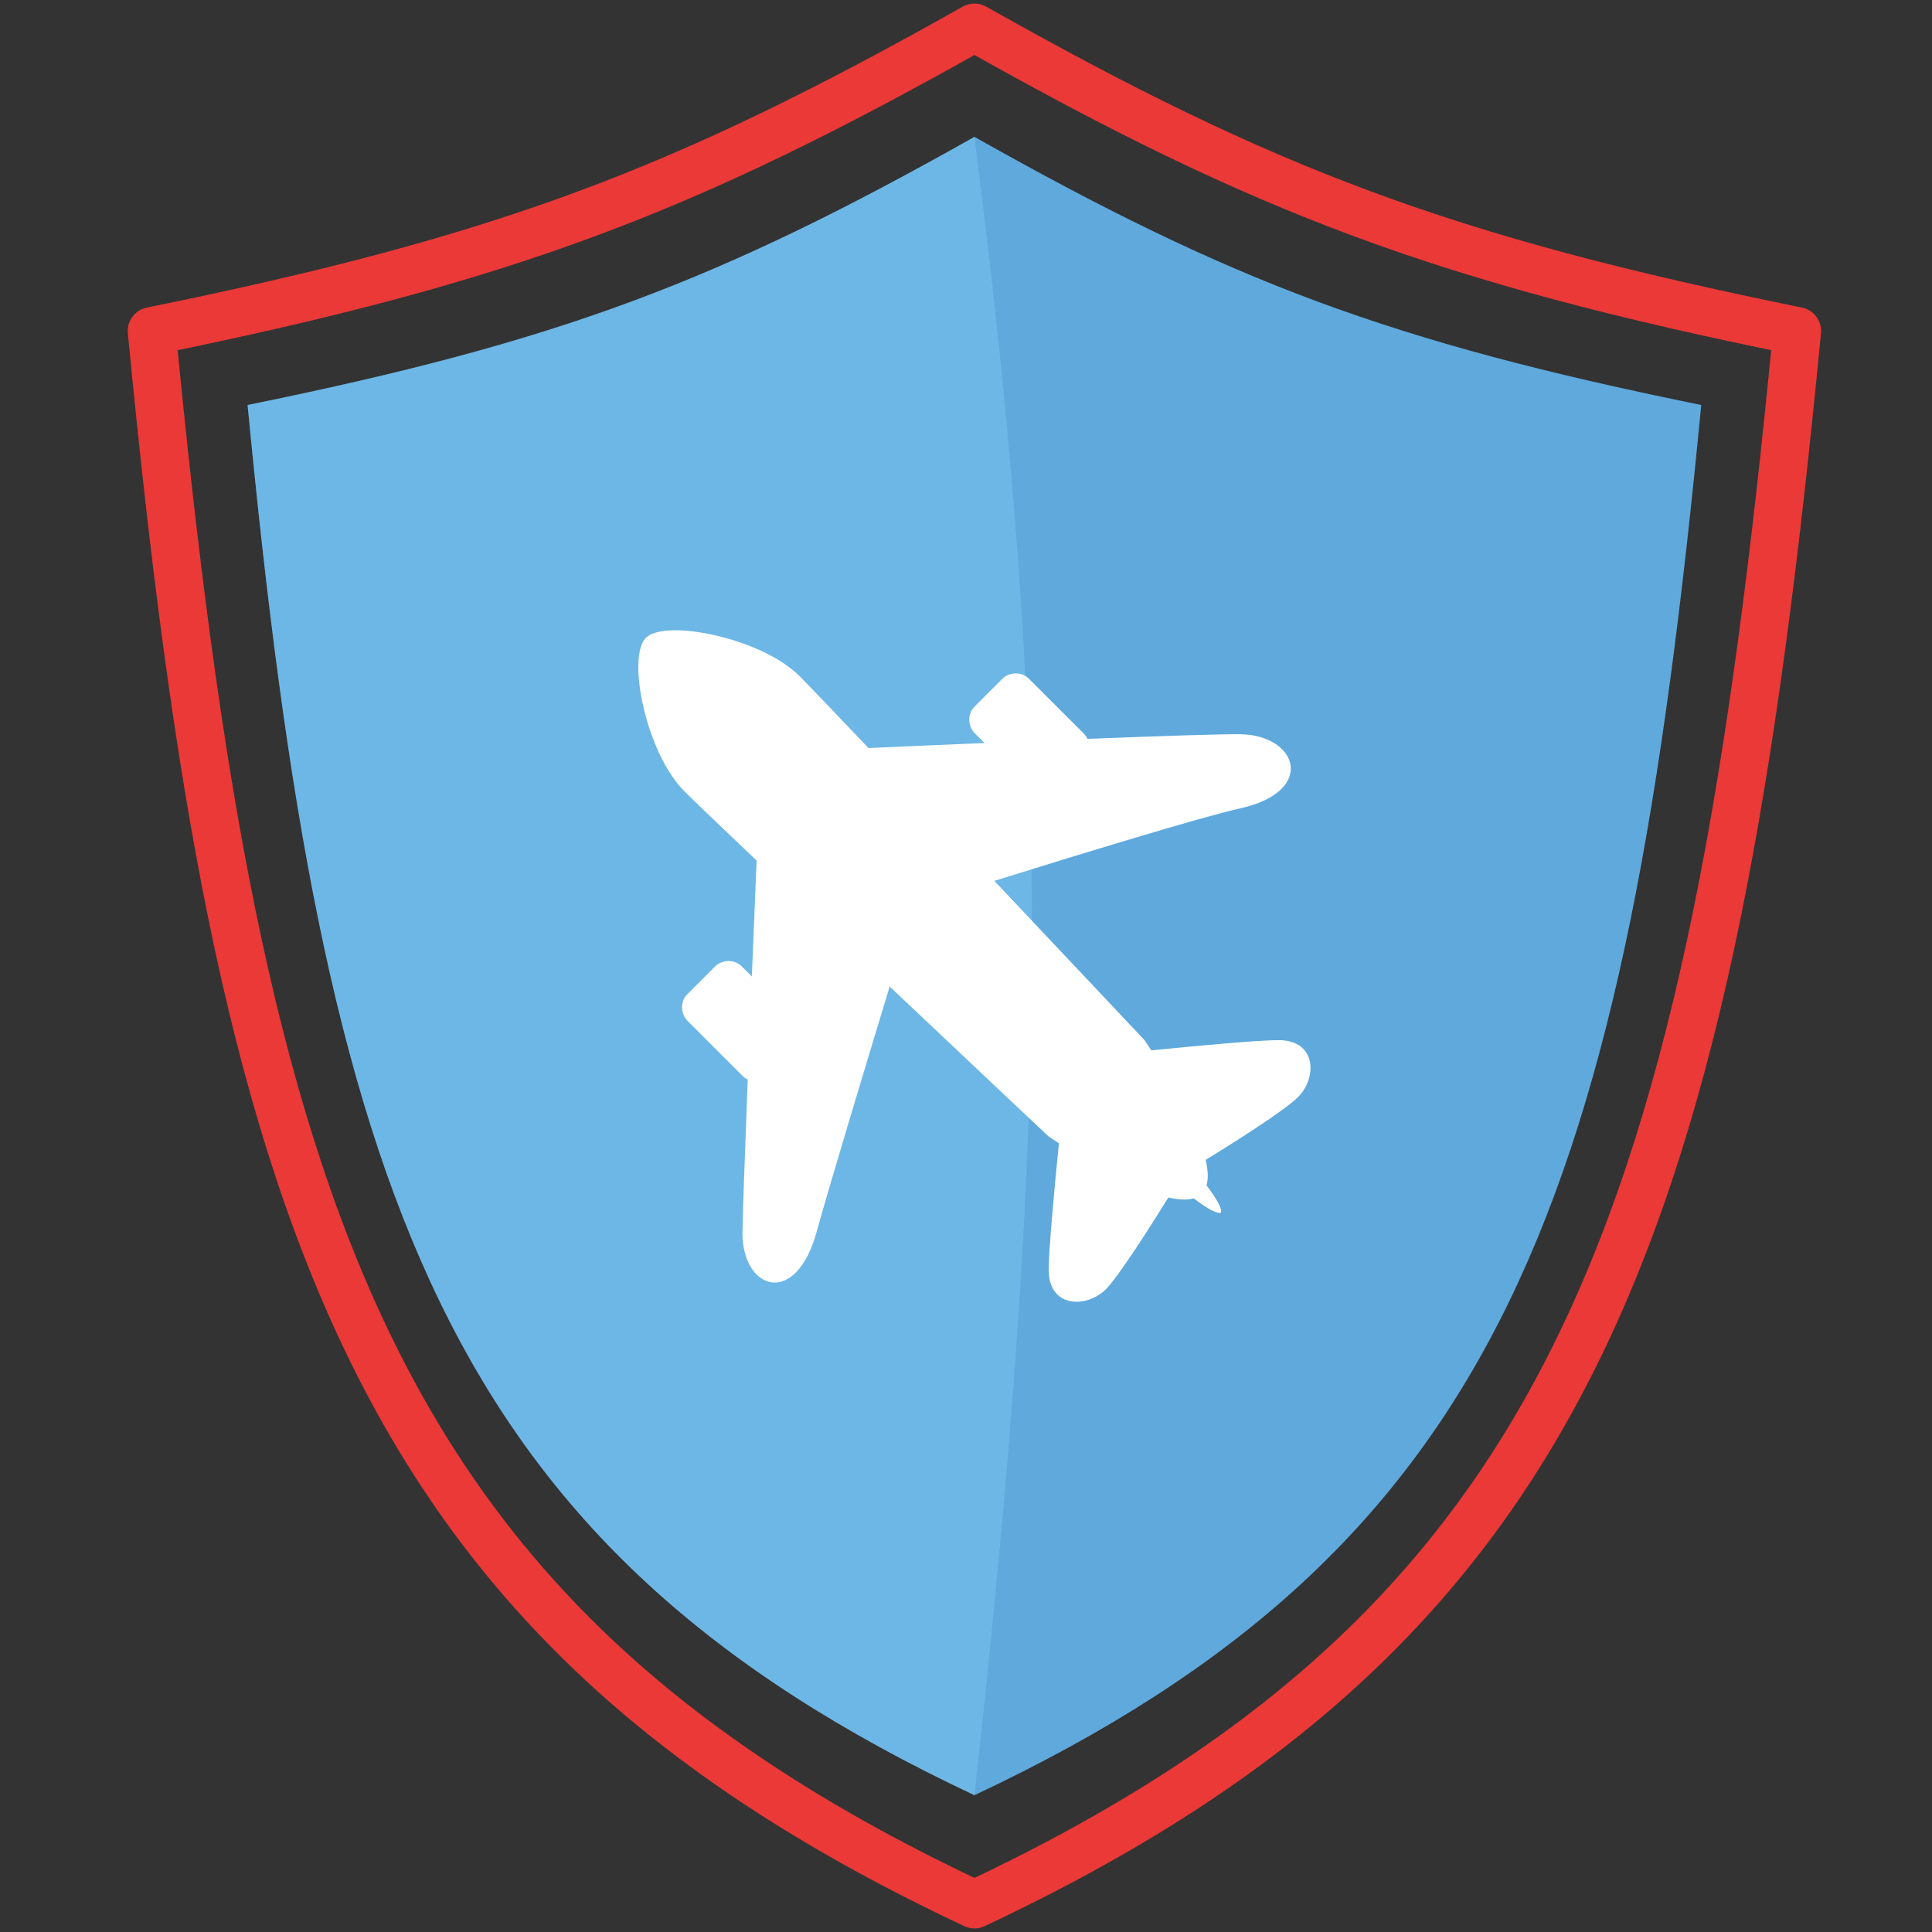
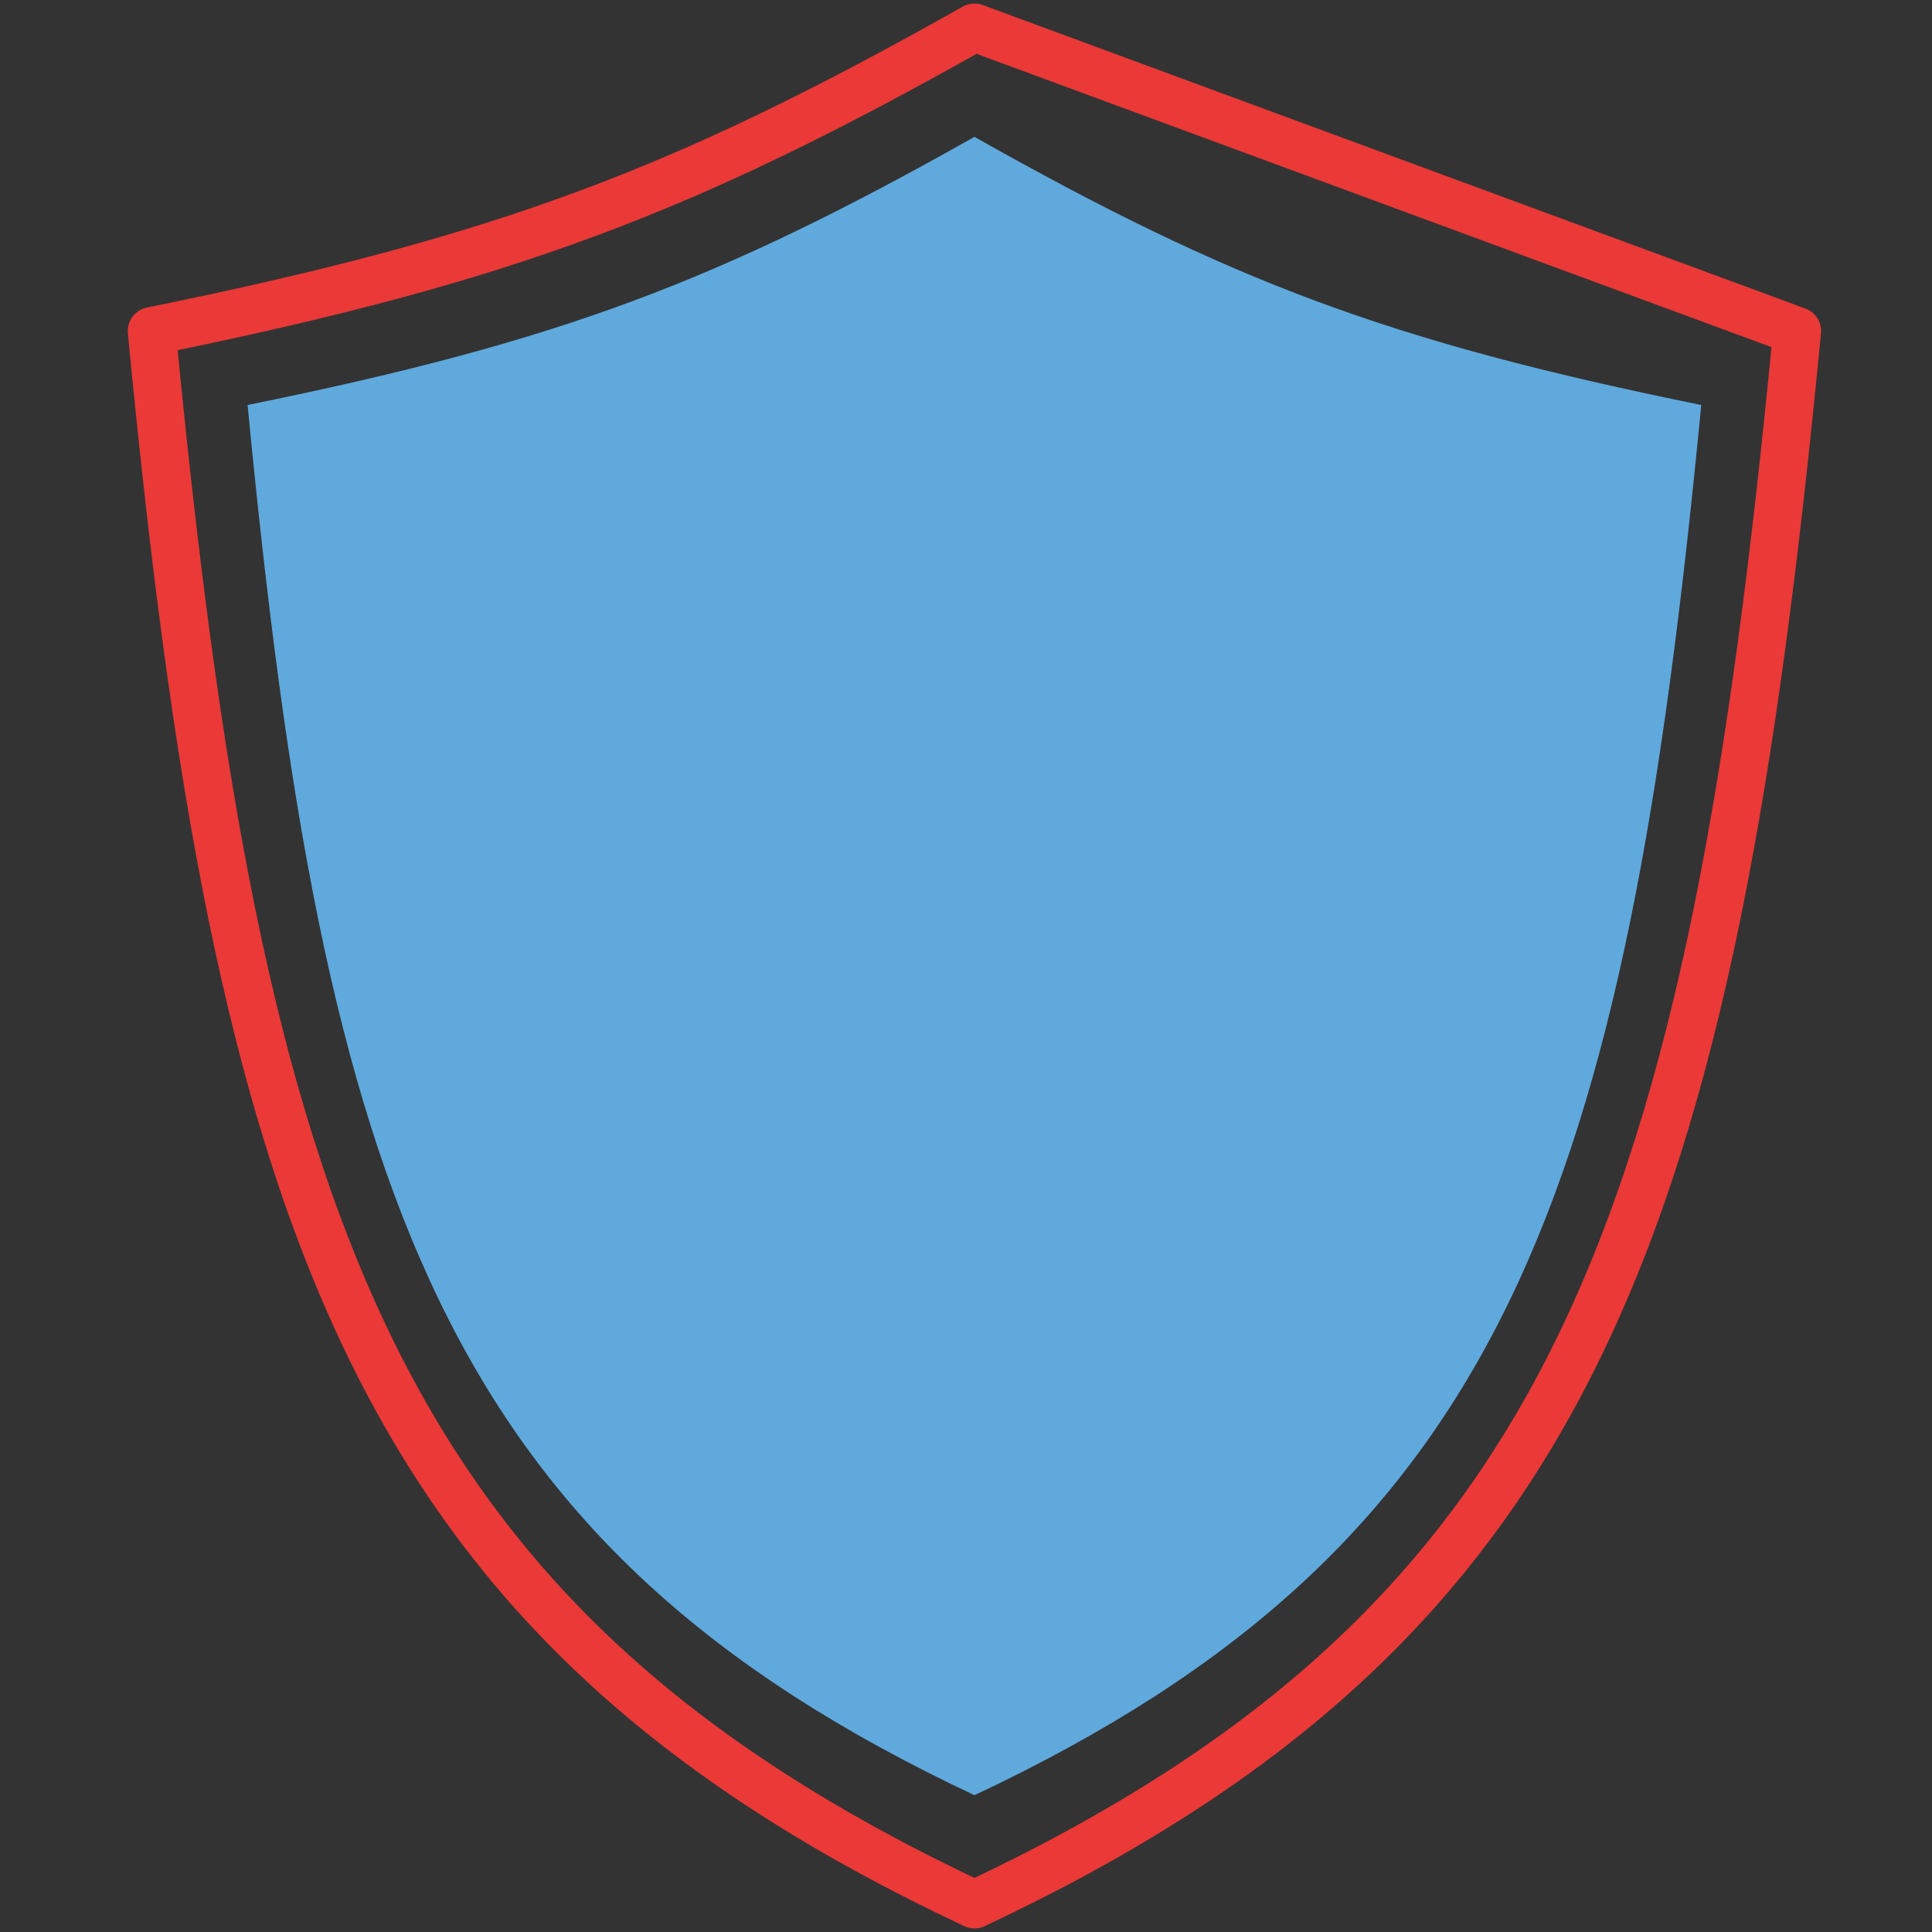
<svg xmlns="http://www.w3.org/2000/svg" width="32" height="32" viewBox="0 0 32 32" fill="none">
  <rect x="0" y="0" width="32" height="32" fill="#333333" stroke="none" />
-   <path d="M29.766 5.483C28.346 20.263 26.113 26.855 16.14 31.544C6.166 26.855 3.933 20.263 2.513 5.483C8.367 4.293 11.331 3.167 16.14 0.456C20.948 3.167 23.912 4.293 29.766 5.483Z" stroke="#EA3937" stroke-width="0.794" stroke-linecap="round" stroke-linejoin="round" />
+   <path d="M29.766 5.483C28.346 20.263 26.113 26.855 16.14 31.544C6.166 26.855 3.933 20.263 2.513 5.483C8.367 4.293 11.331 3.167 16.14 0.456Z" stroke="#EA3937" stroke-width="0.794" stroke-linecap="round" stroke-linejoin="round" />
  <path d="M16.14 2.267C11.891 4.662 9.272 5.657 4.101 6.708C5.355 19.767 7.328 25.591 16.14 29.734C24.951 25.591 26.924 19.767 28.178 6.708C23.007 5.657 20.388 4.662 16.14 2.267Z" fill="#5FA9DD" />
-   <path opacity="0.32" d="M4.101 6.708C5.355 19.767 7.328 25.591 16.14 29.734C17.372 18.552 17.448 12.516 16.14 2.267C11.891 4.662 9.272 5.657 4.101 6.708Z" fill="#8BD4F6" />
-   <path d="M10.699 10.563C11.02 10.248 12.606 10.563 13.242 11.198C13.399 11.356 13.828 11.804 14.385 12.39C14.962 12.364 15.628 12.335 16.308 12.307L16.143 12.143C16.023 12.017 16.023 11.815 16.149 11.696L16.602 11.243C16.728 11.123 16.93 11.123 17.049 11.249L17.956 12.155C17.979 12.18 17.998 12.208 18.012 12.238C19.21 12.191 20.221 12.157 20.542 12.161C21.493 12.174 21.814 13.105 20.542 13.389C19.918 13.526 17.856 14.158 16.469 14.59C17.768 15.965 18.956 17.227 18.956 17.227C18.956 17.227 19 17.291 19.07 17.397C19.894 17.315 20.843 17.228 21.178 17.228C21.807 17.228 21.82 17.851 21.499 18.172C21.278 18.392 20.46 18.91 19.97 19.212C20.008 19.377 20.017 19.522 19.984 19.634C20.282 20.024 20.221 20.085 20.221 20.085C20.221 20.085 20.16 20.145 19.771 19.848C19.659 19.881 19.515 19.872 19.352 19.834C19.047 20.326 18.535 21.131 18.321 21.35C18.006 21.671 17.37 21.671 17.37 21.035C17.37 20.702 17.457 19.759 17.539 18.936C17.429 18.865 17.364 18.82 17.364 18.82C17.364 18.82 16.107 17.636 14.736 16.34C14.334 17.663 13.748 19.603 13.525 20.406C13.173 21.677 12.285 21.356 12.298 20.406C12.302 20.085 12.339 19.076 12.385 17.88C12.351 17.864 12.319 17.842 12.292 17.813L11.385 16.906C11.266 16.781 11.266 16.579 11.392 16.46L11.845 16.006C11.971 15.887 12.172 15.887 12.292 16.013L12.453 16.174C12.48 15.496 12.508 14.83 12.532 14.254C11.943 13.694 11.493 13.263 11.335 13.105C10.699 12.47 10.378 10.877 10.699 10.563Z" fill="white" />
</svg>